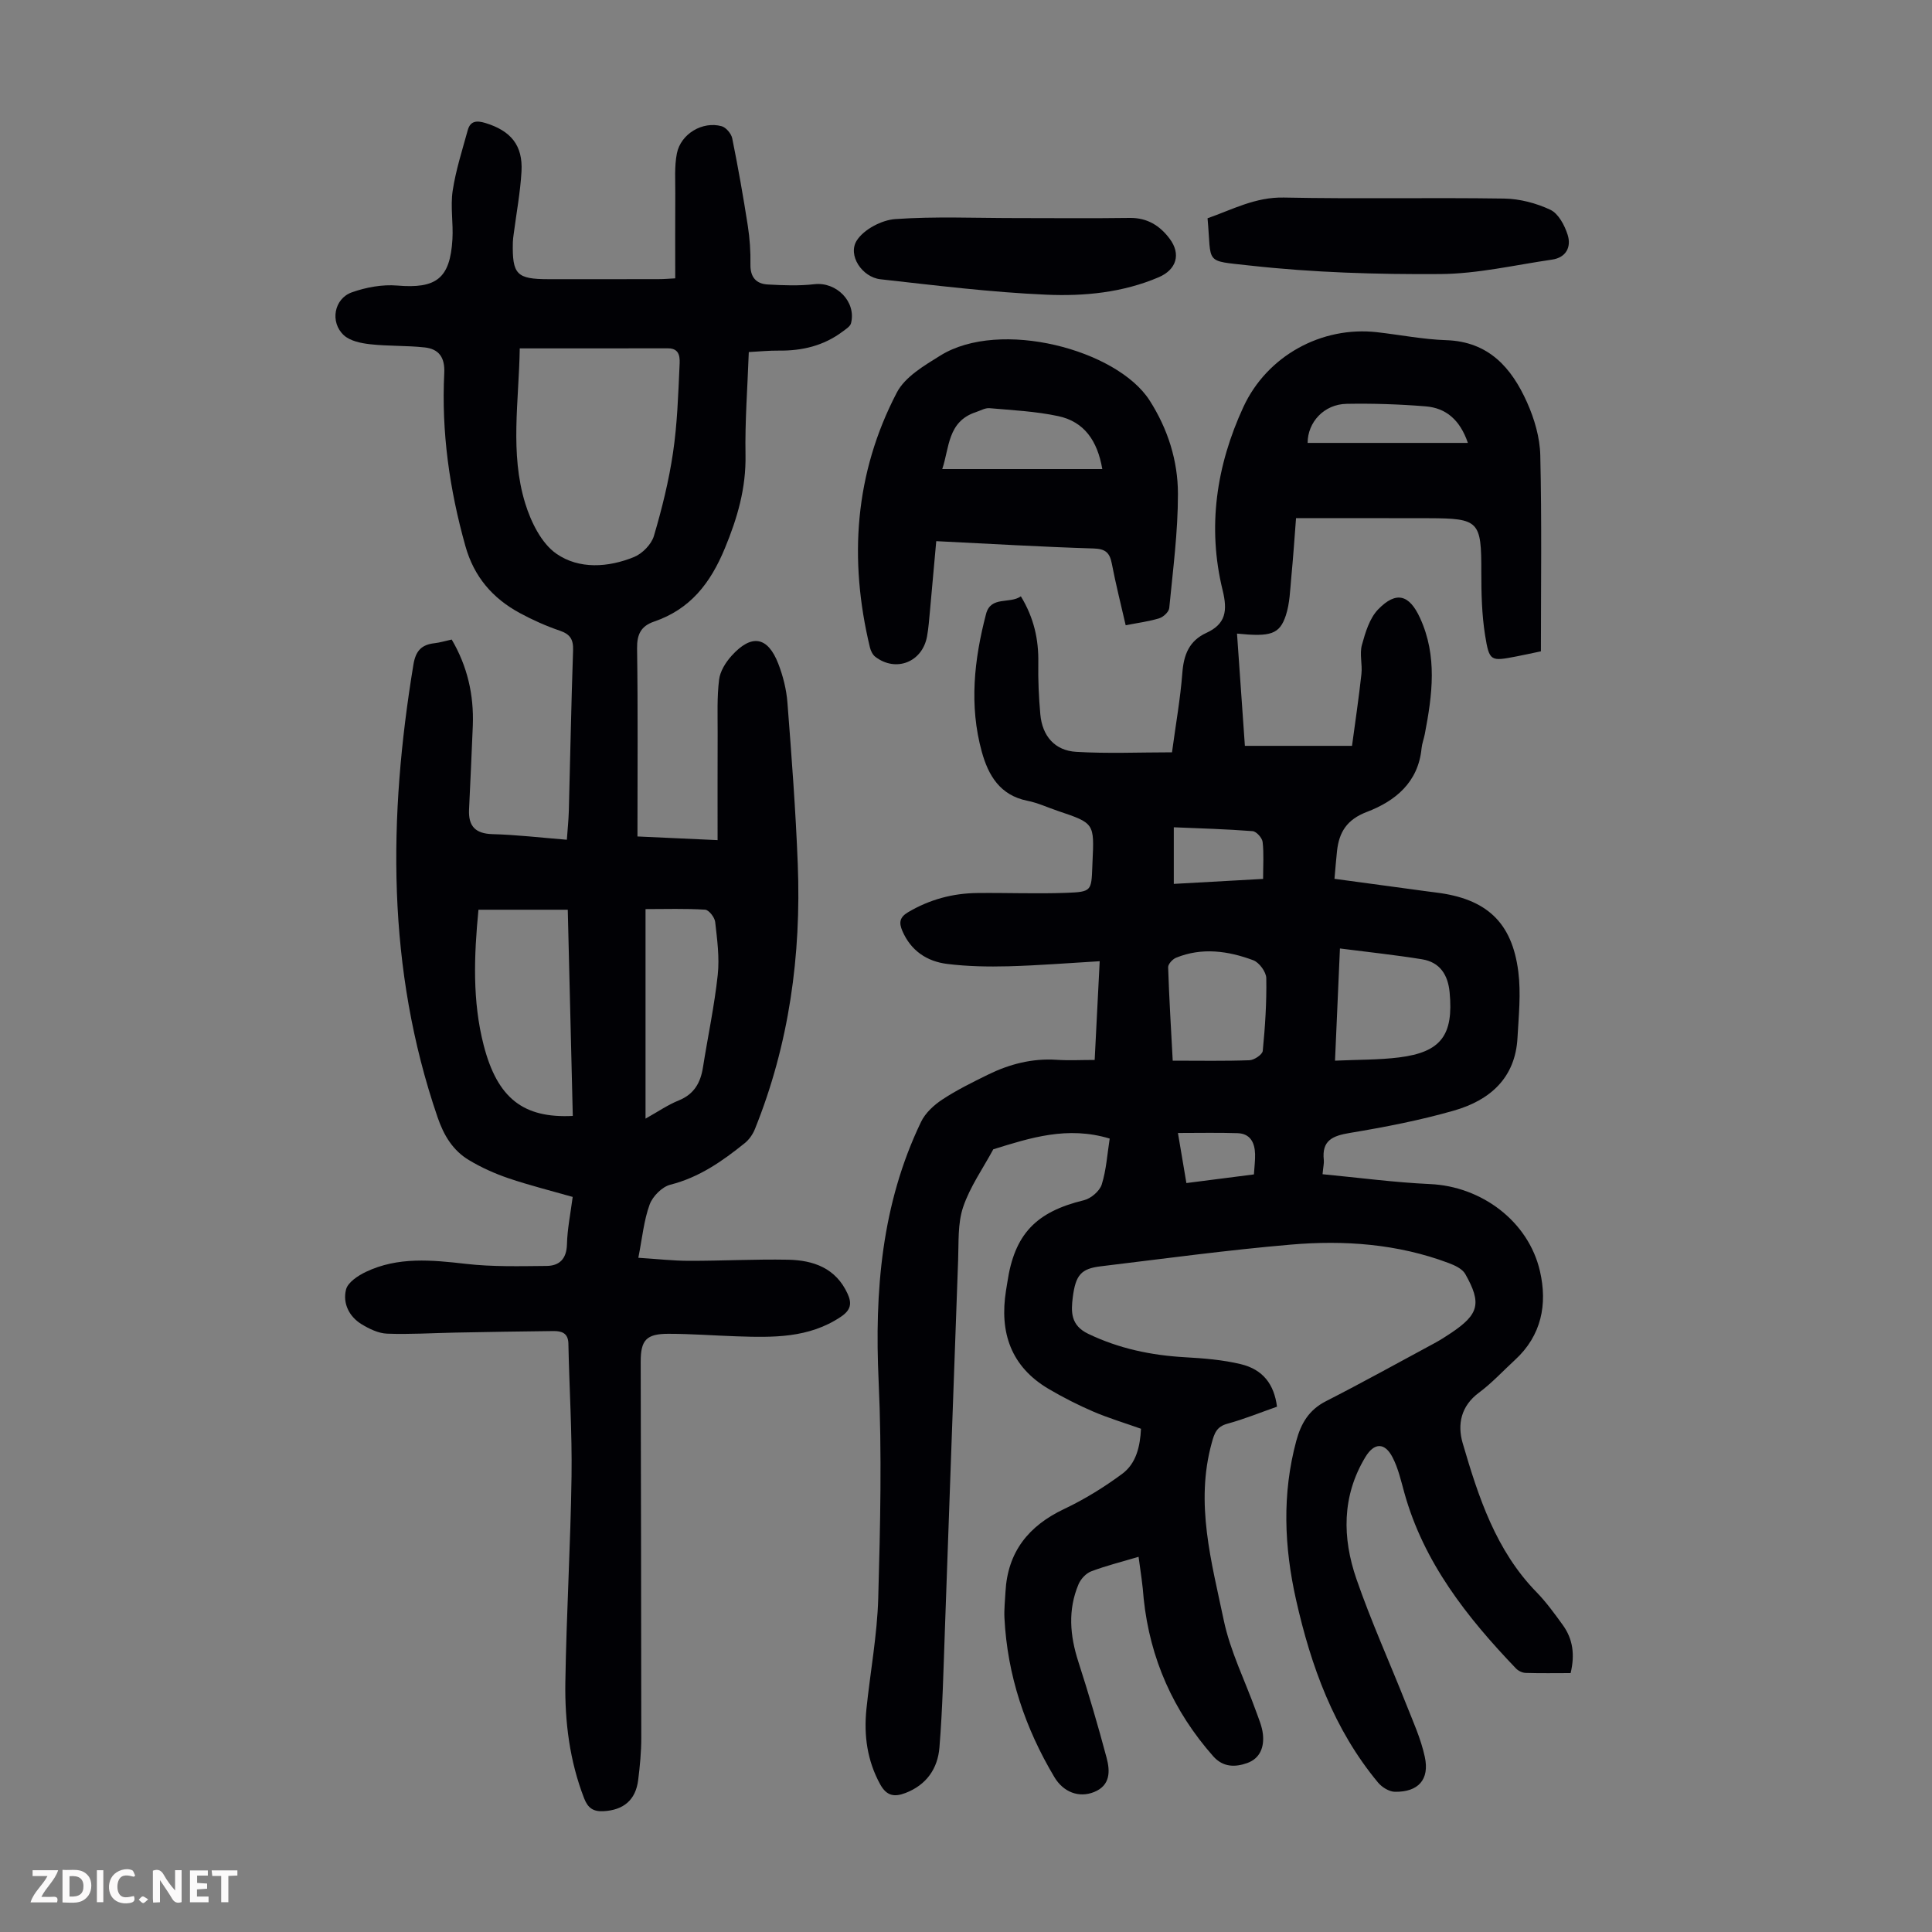
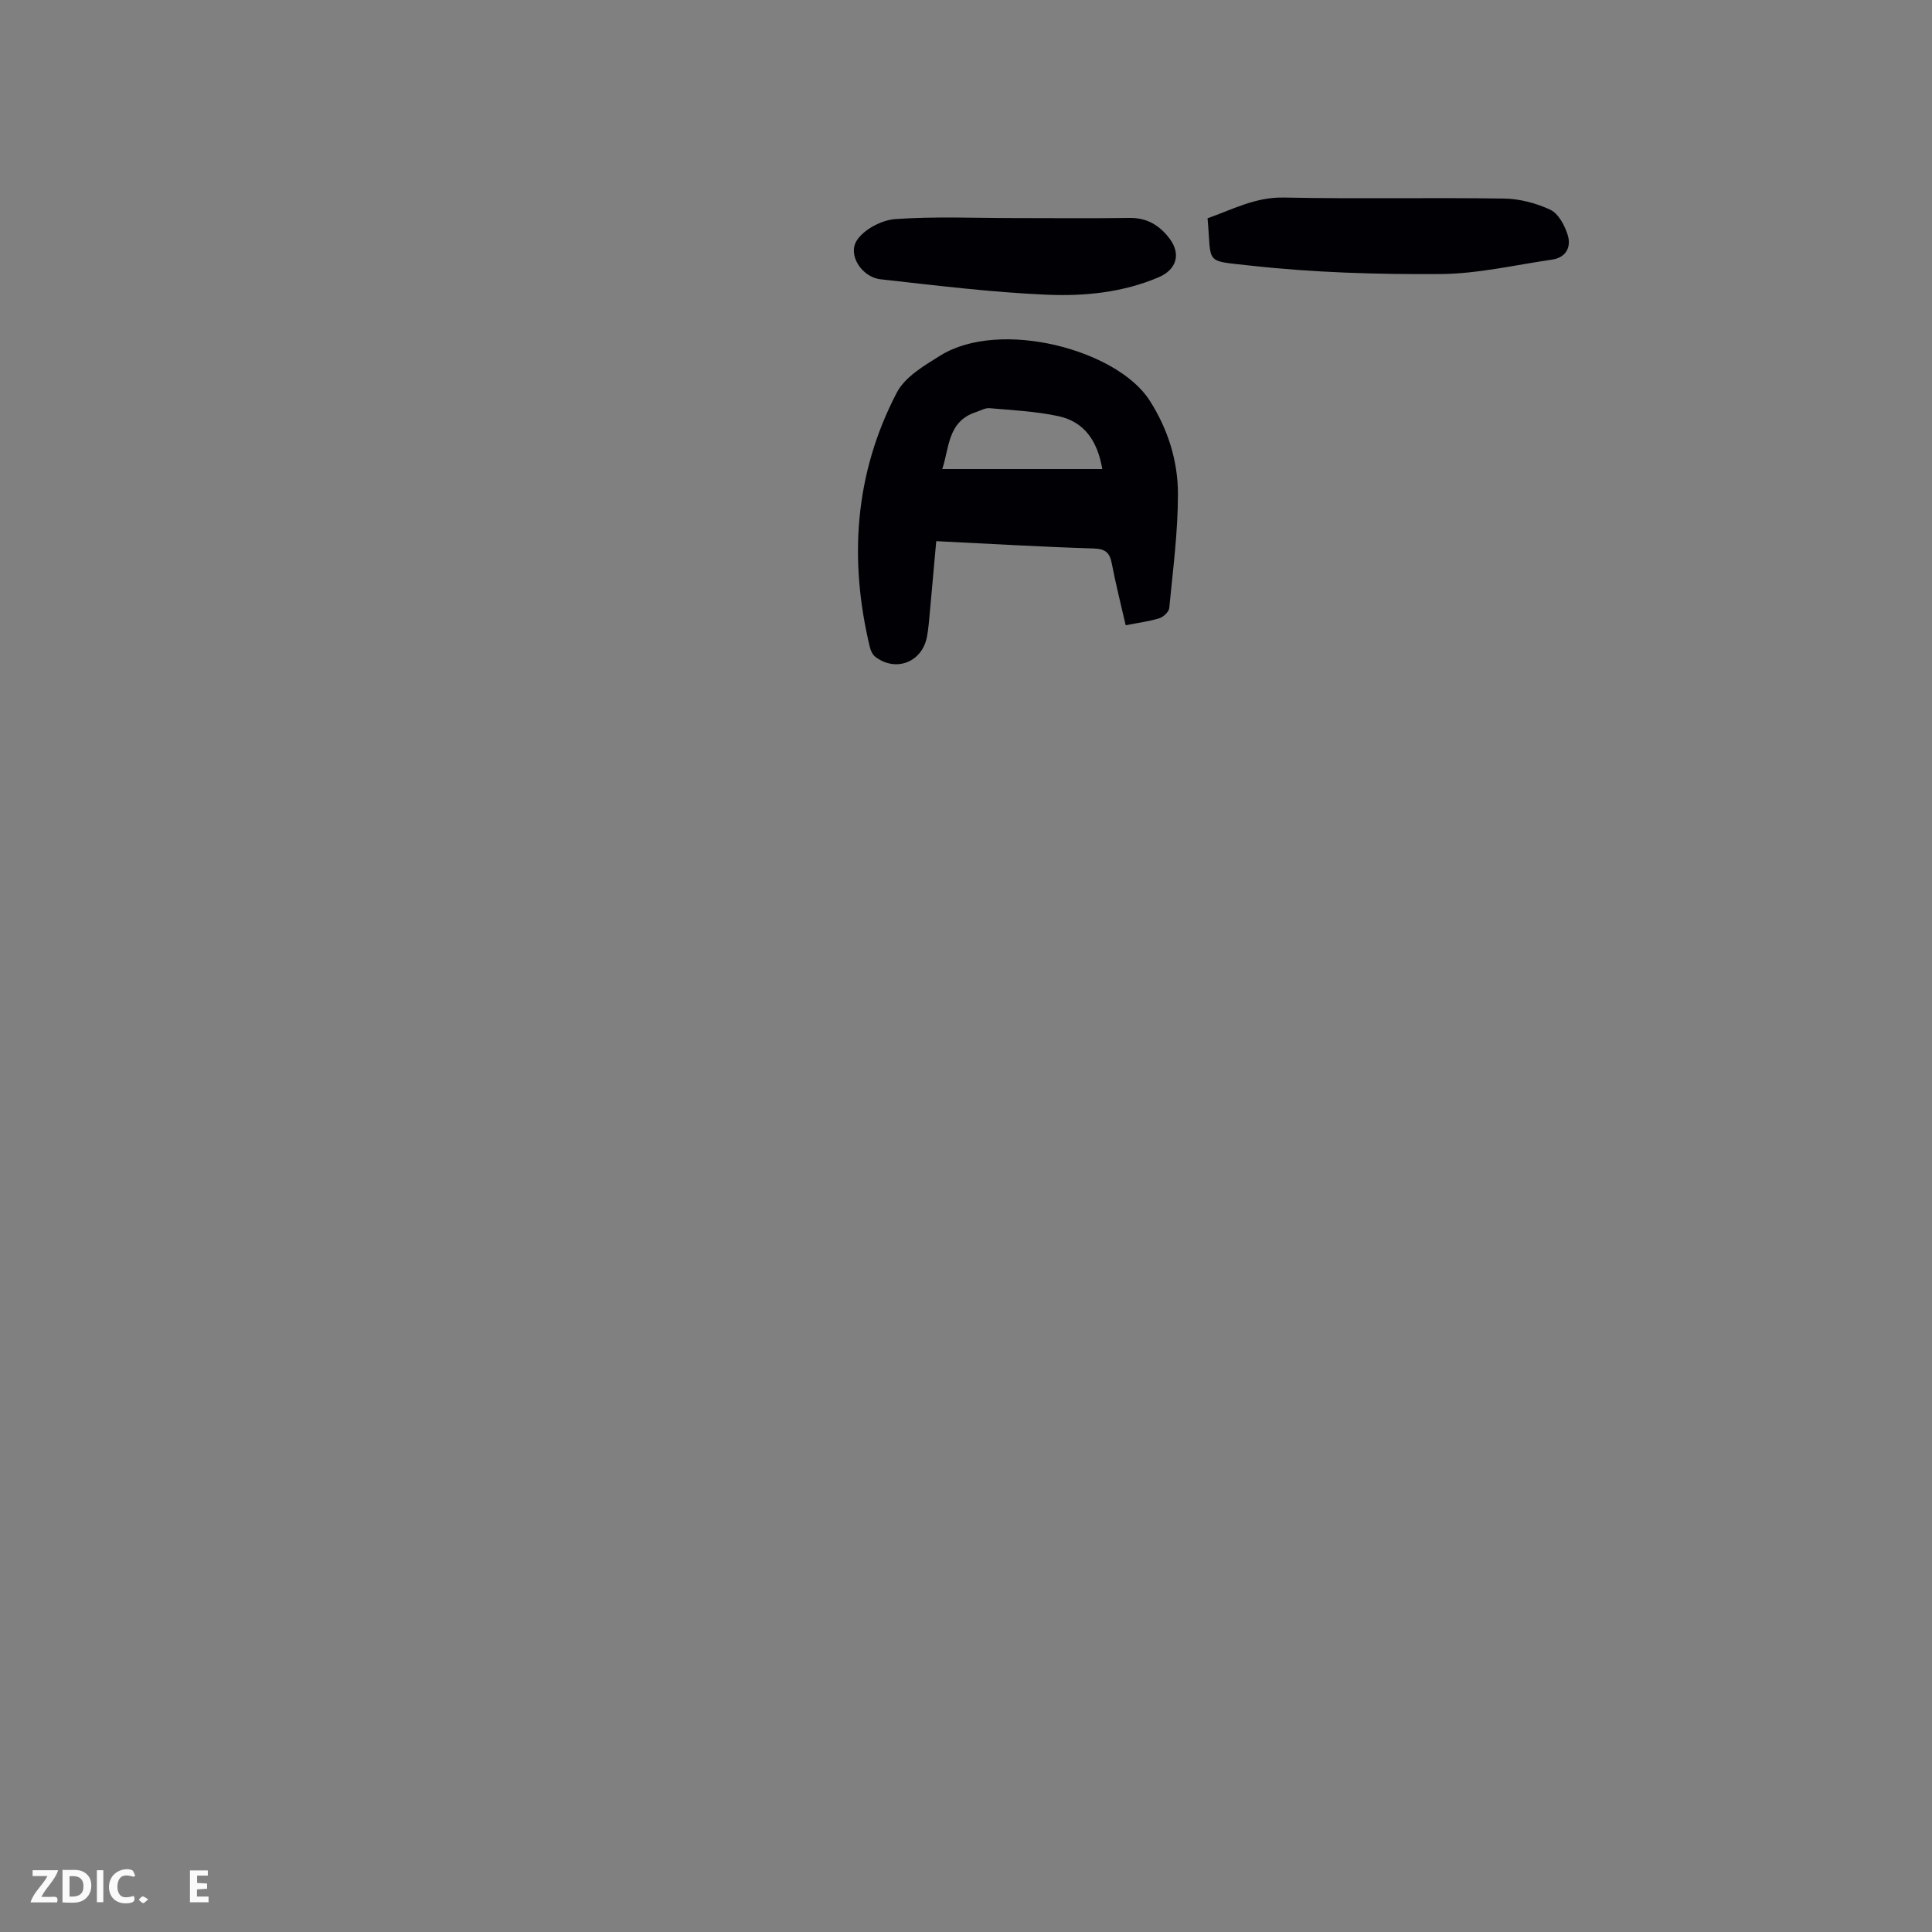
<svg xmlns="http://www.w3.org/2000/svg" enable-background="new 0 0 400 400" viewBox="0 0 400 400">
  <rect x="0" y="0" width="400" height="400" fill="#808080" stroke="none" />
  <g fill="#fbfafa">
-     <path d="m37.59 393.81c-.92.31-1.52.05-2-.78-.7-1.2-1.52-2.34-2.47-3.78v4.59c-.55.03-.95.05-1.41.07-.03-.37-.06-.64-.06-.91 0-1.91 0-3.81 0-5.7 1.13-.41 1.77-.03 2.29.91.62 1.11 1.38 2.14 2.31 3.19v-4.2h1.35v6.61z" />
    <path d="m12.94 393.88v-6.75c1.9.19 3.93-.54 5.37 1.29.8 1.01.78 2.88.03 3.97-1.37 1.97-3.4 1.51-5.4 1.49m1.45-1.22c2.04.12 2.92-.58 2.89-2.21-.03-1.51-.98-2.19-2.89-2z" />
    <path d="m11.81 393.87h-5.49c.68-2.18 2.47-3.48 3.51-5.45h-3.08v-1.21h5.29c-.71 2.13-2.44 3.48-3.47 5.51.86 0 1.63.04 2.39-.01.79-.05 1.14.21.85 1.16" />
    <path d="m39.33 393.86v-6.61h3.7v1.07h-2.22v1.52c.68.04 1.34.09 2.07.13v1.07c-.72.05-1.38.09-2.1.14v1.48h2.4v1.19h-3.85z" />
    <path d="m27.71 388.56c-1.15-.3-2.46-.61-3.1.64-.37.73-.41 1.93-.06 2.67.63 1.35 1.99.93 3.17.68.35.94-.01 1.32-.93 1.46-1.62.25-3.05-.27-3.76-1.48-.73-1.24-.6-3.03.31-4.17.88-1.11 2.71-1.7 4-1.16.32.13.44.74.65 1.12-.1.08-.19.16-.28.24" />
-     <path d="m49.15 387.24v1.07c-.59.02-1.17.05-1.87.08v5.44h-1.48v-5.44h-1.85c-.05-.4-.08-.73-.13-1.15z" />
    <path d="m20.06 387.21h1.33v6.62h-1.33z" />
    <path d="m30.68 393.25c-.49.38-.8.79-1.05.76-.32-.05-.6-.45-.9-.7.26-.24.51-.64.8-.67.29-.04.62.3 1.15.61" />
  </g>
-   <path d="m235.73 322.32c-3.66 1.09-6.82 1.87-9.83 3.02-1.07.41-2.14 1.58-2.6 2.66-2.24 5.3-1.79 10.63-.04 16.04 2.12 6.57 4.07 13.21 5.85 19.89.74 2.76.81 5.72-2.59 7.09-3.13 1.26-6.36.04-8.23-3.1-6.05-10.15-9.73-21.06-10.33-32.93-.09-1.78.12-3.57.21-5.36.43-8.32 4.77-13.72 12.19-17.23 4.2-1.99 8.22-4.48 11.96-7.24 2.91-2.15 3.73-5.66 3.91-9.35-3.37-1.2-6.68-2.19-9.84-3.54-3.17-1.36-6.27-2.94-9.25-4.69-7.84-4.61-10.24-11.7-8.86-20.37.09-.55.19-1.1.27-1.66 1.47-10.02 5.91-14.65 15.88-17.06 1.44-.35 3.24-1.89 3.67-3.25.95-3.01 1.14-6.26 1.65-9.51-8.75-2.65-16.42-.16-24.1 2.22-2.14 3.97-4.83 7.76-6.25 11.98-1.14 3.39-.89 7.28-1.03 10.96-.95 25.61-1.82 51.21-2.75 76.82-.29 8.03-.47 16.08-1.12 24.09-.35 4.34-2.66 7.74-7.03 9.42-2.35.9-3.92.58-5.23-1.78-2.7-4.91-3.41-10.13-2.86-15.57.79-7.67 2.23-15.31 2.45-22.99.42-14.97.77-29.98.08-44.93-.86-18.61.6-36.66 8.78-53.67.88-1.84 2.65-3.48 4.4-4.63 2.97-1.96 6.2-3.55 9.41-5.13 4.47-2.2 9.18-3.43 14.24-3.1 2.53.17 5.09.03 7.9.03.35-6.94.69-13.49 1.04-20.44-6.5.38-12.68.88-18.88 1.05-4.23.11-8.51.03-12.7-.49-4.2-.52-7.52-2.74-9.28-6.84-.71-1.66-.61-2.8 1.18-3.86 4.46-2.64 9.24-3.93 14.36-3.98 6.15-.07 12.3.19 18.44-.04 5.17-.19 5.16-.41 5.35-5.38.01-.34.03-.67.04-1.01.38-8.02.38-8.02-7.12-10.55-2.12-.71-4.18-1.69-6.36-2.12-5.68-1.13-8.1-5.27-9.45-10.18-2.63-9.55-1.57-19.09.89-28.49.99-3.8 4.92-2.02 7.21-3.66 2.73 4.5 3.69 8.96 3.61 13.77-.06 3.56.1 7.14.42 10.69.41 4.46 2.99 7.48 7.42 7.74 6.53.39 13.11.1 19.84.1.78-5.81 1.73-11.09 2.14-16.42.28-3.77 1.4-6.66 4.96-8.3 4.04-1.85 4.43-4.57 3.38-8.85-3.2-13.06-1.3-25.81 4.3-37.93 4.9-10.6 16.2-16.78 27.67-15.48 4.78.54 9.54 1.49 14.33 1.65 8.81.29 13.53 5.73 16.73 12.88 1.52 3.4 2.66 7.28 2.74 10.96.32 13.5.13 27.02.13 40.58-2.29.48-3.69.79-5.1 1.06-5.31 1.02-5.58 1.06-6.46-4.4-.68-4.27-.78-8.67-.78-13.01.02-10.62-.42-11.18-10.88-11.21-8.94-.03-17.88-.01-27.48-.01-.3 3.88-.58 8.06-.98 12.23-.25 2.65-.31 5.41-1.13 7.9-1.29 3.92-3.15 4.47-10.11 3.77.54 7.72 1.08 15.37 1.63 23.24h22.18c.65-4.83 1.4-9.85 1.95-14.88.22-1.99-.42-4.14.1-6.01.71-2.59 1.58-5.52 3.36-7.36 3.75-3.87 6.46-3.06 8.68 1.79 3.62 7.89 2.53 15.94.98 24.02-.19.99-.57 1.95-.67 2.94-.68 7.06-5.43 10.93-11.33 13.18-4.14 1.58-5.76 4.19-6.18 8.14-.19 1.77-.33 3.54-.52 5.71 5.57.75 10.95 1.48 16.33 2.21 1.55.21 3.1.43 4.65.62 10.44 1.27 15.78 6.11 17.08 16.4.57 4.49.08 9.13-.17 13.69-.45 8.36-5.75 12.93-13.11 15.05-7.06 2.03-14.33 3.43-21.59 4.64-3.57.59-5.85 1.54-5.4 5.61.07.64-.11 1.32-.26 2.94 7.47.71 14.85 1.7 22.26 2.04 10.61.47 20.36 7.66 22.75 18.03 1.58 6.84.34 13.32-5.17 18.38-2.47 2.27-4.77 4.78-7.45 6.77-3.74 2.77-4.51 6.57-3.38 10.45 3.26 11.15 6.85 22.2 15.28 30.85 2.02 2.07 3.74 4.45 5.44 6.8 2.09 2.88 2.55 6.12 1.63 9.97-3.09 0-6.2.06-9.31-.04-.69-.02-1.54-.43-2.02-.94-10.13-10.59-19.1-21.93-23.11-36.41-.68-2.46-1.26-5.03-2.42-7.27-1.63-3.16-3.82-3.08-5.64-.06-4.89 8.1-4.78 16.74-1.84 25.25 3.02 8.74 6.85 17.2 10.26 25.81 1.43 3.62 3.08 7.23 3.89 11 1.02 4.71-1.36 7.31-6.2 7.23-1.18-.02-2.67-.94-3.47-1.9-9.17-11.03-13.89-24.09-16.99-37.87-2.46-10.96-2.91-21.91.05-32.88.98-3.63 2.63-6.43 6.15-8.22 7.56-3.86 14.99-7.98 22.47-12.01 1.18-.64 2.31-1.36 3.43-2.11 5.76-3.87 6.38-6.12 2.94-12.21-.61-1.08-2.18-1.8-3.46-2.28-10.58-3.97-21.64-4.76-32.73-3.8-13.14 1.13-26.22 2.91-39.32 4.49-4.01.49-5.16 1.77-5.75 6.39-.38 3.01-.46 5.82 3.17 7.57 6.38 3.07 13.04 4.46 20.04 4.86 3.89.22 7.83.53 11.6 1.44 4.56 1.11 6.87 4.14 7.47 8.8-3.35 1.17-6.74 2.56-10.25 3.52-2.26.61-2.71 1.97-3.26 3.97-3.47 12.54-.04 24.65 2.48 36.7 1.35 6.46 4.42 12.55 6.67 18.82.56 1.57 1.26 3.15 1.44 4.78.29 2.63-.54 5.02-3.25 5.99-2.52.9-5.02.88-7.05-1.42-8.25-9.35-13.07-20.18-14.38-32.58-.2-2.83-.63-5.56-1.06-8.7zm41.69-125.95c-.37 8.28-.69 15.56-1.02 23.23 4.81-.22 9.06-.15 13.25-.67 8.72-1.09 11.31-4.62 10.48-13.47-.34-3.63-2.01-6.25-5.71-6.85-5.48-.89-11-1.47-17-2.24zm-34.62 23.23c5.65 0 10.78.1 15.9-.09.98-.04 2.67-1.18 2.74-1.94.49-5 .82-10.04.73-15.05-.02-1.29-1.46-3.25-2.69-3.71-5.2-1.94-10.62-2.71-15.99-.52-.72.29-1.66 1.32-1.64 1.97.21 6.47.61 12.92.95 19.34zm27.93-127.9h33.18c-1.64-4.79-4.54-7.23-8.75-7.57-5.43-.44-10.91-.62-16.36-.52-4.71.08-8.07 3.84-8.07 8.09zm-9.22 90.27c0-2.82.18-5.27-.1-7.66-.1-.84-1.29-2.17-2.07-2.23-5.39-.42-10.8-.57-16.32-.8v11.72c6.12-.34 11.98-.66 18.49-1.03zm-17.63 52.6c.6 3.55 1.16 6.86 1.75 10.37 4.92-.63 9.39-1.2 13.98-1.79.1-1.61.28-2.93.24-4.23-.07-2.35-.99-4.23-3.64-4.31-3.97-.13-7.95-.04-12.33-.04z" fill="#010105" />
-   <path d="m118.57 247.81c-4.53-1.29-8.96-2.4-13.28-3.86-2.82-.96-5.61-2.21-8.16-3.74-3.35-2-5.23-5.08-6.54-8.91-10.57-30.8-10.21-62.11-4.99-93.74.47-2.83 1.69-4.09 4.36-4.39 1.1-.12 2.18-.46 3.56-.76 3.24 5.5 4.61 11.45 4.37 17.82-.22 5.8-.52 11.6-.78 17.4-.15 3.39 1.27 4.97 4.86 5.07 5.02.13 10.02.73 15.39 1.16.14-2.01.35-3.98.41-5.96.3-11.07.49-22.15.88-33.21.08-2.29-.58-3.38-2.76-4.12-2.84-.97-5.62-2.21-8.26-3.64-5.64-3.05-9.5-7.52-11.28-13.89-3.29-11.73-4.98-23.63-4.37-35.8.16-3.24-1.11-4.99-4.07-5.31-3.74-.41-7.55-.24-11.29-.66-1.89-.21-4.14-.67-5.44-1.87-2.91-2.7-2.02-7.58 1.68-8.88 2.94-1.04 6.3-1.66 9.38-1.4 8.05.68 10.95-1.42 11.43-9.57.2-3.34-.44-6.77.05-10.05.64-4.24 1.98-8.39 3.12-12.54.53-1.94 1.84-2.05 3.67-1.49 5.24 1.61 7.77 4.6 7.46 10.05-.25 4.34-1.06 8.64-1.62 12.96-.07.55-.16 1.11-.17 1.67-.15 6.69.78 7.65 7.4 7.65 7.61 0 15.22.01 22.83-.01 1.09 0 2.18-.1 3.39-.16 0-6-.03-11.77.01-17.55.02-2.78-.2-5.62.33-8.31.81-4.07 5.32-6.73 9.26-5.64.92.25 2 1.54 2.2 2.51 1.21 5.99 2.28 12.02 3.22 18.07.41 2.64.6 5.35.55 8.03-.05 2.65 1.18 4.03 3.6 4.16 3.21.18 6.47.31 9.65-.06 4.54-.52 8.69 3.61 7.58 8.07-.17.69-1.11 1.25-1.78 1.76-3.91 2.93-8.38 3.98-13.2 3.92-1.98-.02-3.97.18-6.19.3-.26 7.27-.81 14.29-.68 21.3.12 6.88-1.66 13.01-4.28 19.34-3.01 7.28-7.19 12.61-14.67 15.17-2.68.92-3.54 2.62-3.5 5.54.19 12.85.08 25.71.08 38.94 6.04.28 11.22.51 16.59.76 0-7.58-.02-14.92.01-22.25.01-3.67-.15-7.37.3-10.98.21-1.74 1.37-3.59 2.59-4.94 4.12-4.56 7.47-4.01 9.66 1.63.99 2.56 1.69 5.34 1.9 8.07.86 11.14 1.71 22.3 2.14 33.46.73 18.86-1.78 37.26-8.89 54.87-.44 1.08-1.2 2.17-2.11 2.89-4.63 3.73-9.42 7.08-15.38 8.59-1.71.43-3.67 2.4-4.29 4.11-1.2 3.28-1.52 6.88-2.34 11.02 3.95.25 7.24.63 10.52.63 6.82.01 13.64-.36 20.46-.23 5.27.1 9.92 1.73 12.35 7.06.92 2.01.65 3.37-1.36 4.73-6.68 4.5-14.15 4.32-21.67 4.07-4.69-.16-9.38-.52-14.07-.52-4.59 0-5.74 1.3-5.74 5.78.04 25.96.12 51.93.12 77.89 0 2.9-.28 5.81-.64 8.7-.52 4.19-3.06 6.25-7.21 6.47-2.16.11-3.23-.73-3.98-2.66-3.01-7.75-4.02-15.86-3.89-24.04.22-14.2 1.08-28.4 1.28-42.6.13-9.16-.47-18.33-.65-27.5-.04-2.23-1.43-2.62-3.08-2.61-6.81.06-13.62.2-20.43.32-4.68.09-9.37.4-14.04.22-1.79-.07-3.68-.99-5.26-1.95-2.61-1.59-3.94-4.36-3.23-7.18.37-1.49 2.48-2.88 4.11-3.66 6.66-3.17 13.64-2.47 20.73-1.66 5.5.63 11.1.48 16.66.43 2.65-.02 4.15-1.43 4.24-4.43.08-3.23.74-6.43 1.19-9.86zm-10.96-175.68c-.18 11.04-2.06 21.7 1.12 32.05 1.18 3.85 3.35 8.3 6.46 10.46 4.67 3.25 10.73 2.88 16.11.67 1.7-.7 3.56-2.6 4.08-4.33 1.67-5.65 3.1-11.42 3.96-17.25.88-5.94 1.08-11.98 1.35-17.99.07-1.45.24-3.62-2.36-3.62-10.04.01-20.08.01-30.72.01zm9.94 116.22c-6.47 0-12.37 0-18.49 0-.92 9.51-1.29 18.9 1.09 28.09 2.85 11.01 8.27 15.11 18.44 14.6-.34-14.15-.69-28.31-1.04-42.69zm16.1 43.25c2.61-1.46 4.63-2.86 6.86-3.76 3.2-1.29 4.53-3.67 5.03-6.85 1.01-6.39 2.37-12.73 3.06-19.15.39-3.6-.12-7.33-.53-10.96-.11-.95-1.3-2.49-2.08-2.54-4.07-.26-8.16-.12-12.34-.12z" fill="#010105" />
  <path d="m193.84 112.04c-.46 5.1-.87 9.76-1.3 14.42-.17 1.78-.29 3.57-.61 5.32-.98 5.32-6.45 7.46-10.71 4.2-.55-.42-.94-1.23-1.11-1.93-4.4-18.25-3.17-36.04 5.57-52.78 1.7-3.26 5.68-5.59 9.03-7.67 12.32-7.63 36.54-1.24 43.3 9.3 3.79 5.92 5.86 12.49 5.87 19.33.01 7.89-1.04 15.78-1.8 23.66-.08.79-1.2 1.84-2.05 2.11-2.11.66-4.35.94-6.97 1.45-1-4.36-2.06-8.53-2.87-12.76-.43-2.22-1.28-3.05-3.71-3.13-10.73-.33-21.44-.97-32.64-1.52zm1.24-14.92h33.14c-1-5.87-3.75-9.81-9.1-10.96-4.66-1-9.48-1.23-14.25-1.65-.91-.08-1.89.51-2.83.82-5.88 1.93-5.47 7.4-6.96 11.79z" fill="#010105" />
  <path d="m250.01 45.19c5.12-1.79 9.89-4.42 15.81-4.29 15.19.31 30.39-.02 45.59.21 3.24.05 6.67.95 9.59 2.33 1.66.79 2.94 3.21 3.56 5.16.8 2.5-.28 4.72-3.22 5.15-7.71 1.12-15.43 2.94-23.15 2.99-13.14.09-26.36-.31-39.4-1.76-9.61-1.07-7.9-.19-8.78-9.79z" fill="#010105" />
  <path d="m210.12 45.15c7.93 0 15.87.08 23.8-.03 3.61-.05 6.23 1.61 8.24 4.3 2.41 3.21 1.4 6.41-2.26 7.98-7.47 3.19-15.45 3.96-23.32 3.61-11.45-.5-22.87-1.92-34.28-3.19-3.82-.42-6.87-5-4.9-8.05 1.48-2.29 5.13-4.21 7.94-4.41 8.22-.58 16.51-.21 24.78-.21z" fill="#010105" />
</svg>